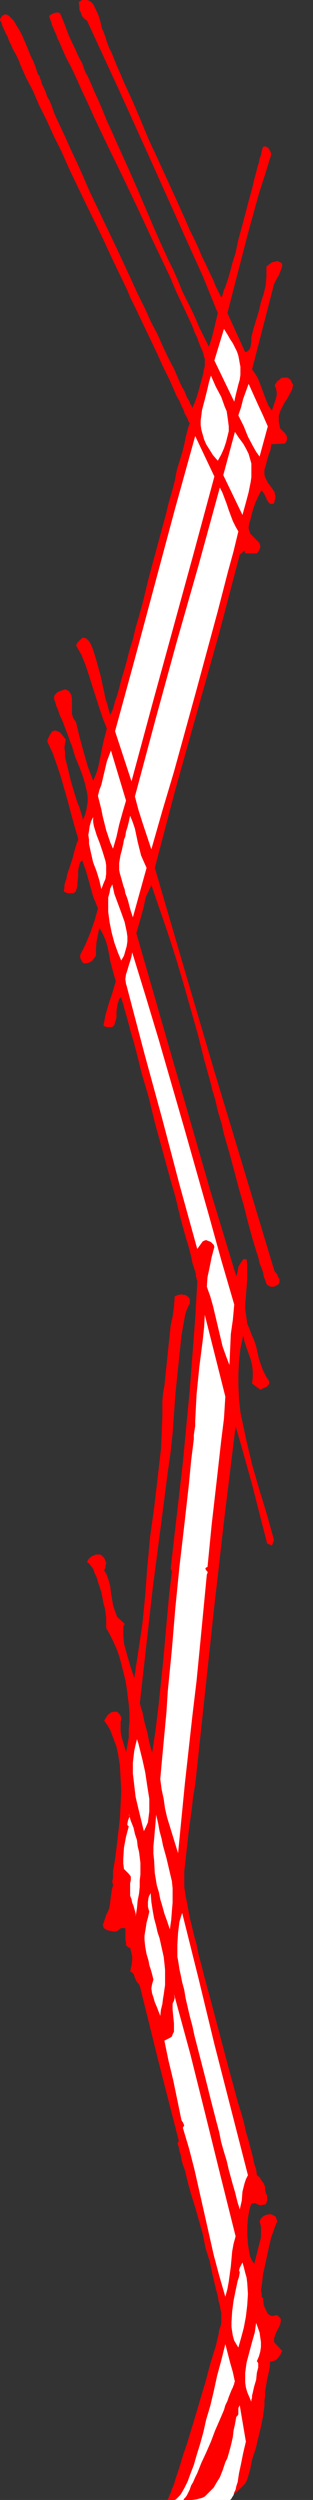
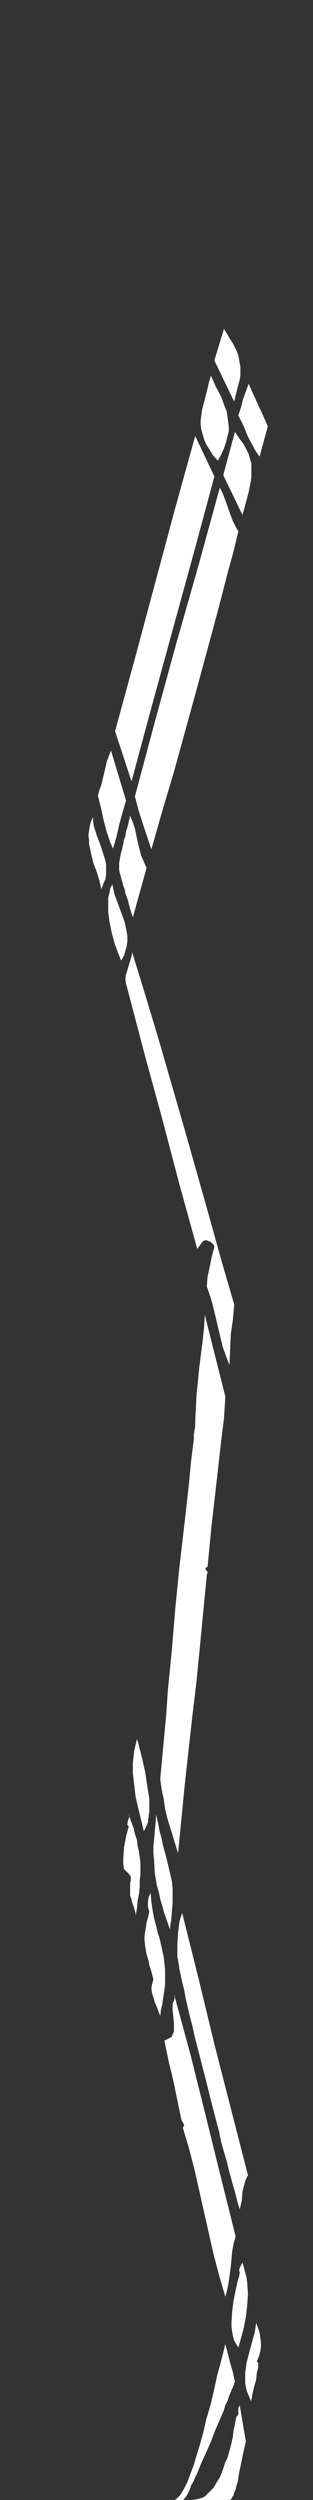
<svg xmlns="http://www.w3.org/2000/svg" xmlns:ns1="http://sodipodi.sourceforge.net/DTD/sodipodi-0.dtd" xmlns:ns2="http://www.inkscape.org/namespaces/inkscape" version="1.0" width="19.532mm" height="155.668mm" id="svg29" ns1:docname="Border 101.wmf">
  <rect width="100%" height="100%" fill="#333333" stroke="none" />
  <ns1:namedview id="namedview29" pagecolor="#ffffff" bordercolor="#000000" borderopacity="0.25" ns2:showpageshadow="2" ns2:pageopacity="0.0" ns2:pagecheckerboard="0" ns2:deskcolor="#d1d1d1" ns2:document-units="mm" />
  <defs id="defs1">
    <pattern id="WMFhbasepattern" patternUnits="userSpaceOnUse" width="6" height="6" x="0" y="0" />
  </defs>
-   <path style="fill:#ff0000;fill-opacity:1;fill-rule:evenodd;stroke:none" d="m 52.176,69.969 0.162,-0.162 0.162,-0.485 0.162,-0.485 0.162,-0.646 0.323,-0.646 0.323,-0.97 0.323,-0.97 0.323,-1.131 0.323,-1.131 0.323,-1.293 0.808,-2.585 0.646,-3.07 0.808,-2.909 0.808,-3.07 0.808,-3.07 0.808,-2.909 0.646,-2.747 0.323,-1.131 0.323,-1.293 0.323,-0.97 0.162,-0.97 0.323,-0.808 0.162,-0.808 0.162,-0.646 0.162,-0.485 0.485,-0.162 0.323,0.162 0.323,0.162 0.162,0.162 0.485,0.808 0.162,0.646 -1.454,4.686 -1.454,4.525 -2.585,9.372 -2.423,9.372 -2.423,9.372 4.2,9.211 0.485,-0.162 0.323,-0.323 0.323,-0.323 0.162,-0.646 0.162,-1.131 v -0.485 -0.485 l 0.485,-1.939 0.646,-2.101 0.646,-2.101 0.485,-2.101 0.646,-1.939 0.485,-2.101 0.162,-2.101 v -2.262 l 0.646,-0.485 0.646,-0.485 0.808,-0.162 0.485,-0.162 0.323,0.162 0.323,0.162 0.323,0.162 0.162,0.323 v 0.323 l -0.162,0.646 -0.323,0.808 -0.323,0.808 -0.485,0.808 -0.323,0.646 -0.323,0.646 -2.585,10.019 -2.585,10.019 0.808,1.131 0.646,1.131 0.969,2.585 0.969,2.585 0.485,1.131 0.808,1.131 0.485,-1.454 0.485,-1.454 0.162,-0.808 v -0.646 l -0.162,-0.808 -0.323,-0.808 0.323,-0.485 0.323,-0.485 0.485,-0.323 0.323,-0.323 0.323,-0.162 h 0.485 0.808 l 0.646,0.485 0.323,0.646 0.162,0.323 0.162,0.323 -0.162,0.485 v 0.323 l -0.646,1.293 -0.646,1.131 -0.646,0.97 -0.485,0.97 -0.485,0.97 -0.323,1.131 v 1.293 l 0.162,0.808 0.162,0.808 0.808,0.808 0.323,0.323 0.323,0.485 0.162,0.485 v 0.485 l -0.162,0.485 -0.323,0.485 -3.231,0.162 -0.162,1.293 -0.485,1.293 -0.323,1.131 -0.323,1.293 -0.323,0.97 v 0.646 0.485 l 0.162,0.646 0.323,0.646 0.323,0.646 0.485,0.646 0.485,0.646 0.323,0.485 0.323,0.485 v 0.323 l 0.162,0.485 v 0.646 l -0.162,0.485 -0.162,0.646 -0.323,0.162 h -0.323 l -0.485,-0.162 -0.323,-0.485 -0.323,-0.485 v -0.162 l -0.162,-0.323 -0.323,-0.646 -0.323,-0.485 -0.323,-0.485 -0.485,0.808 -0.485,0.97 -0.485,1.131 -0.485,1.293 -0.323,1.131 -0.323,1.293 -0.323,1.131 -0.162,0.808 v 0.485 l 0.162,0.485 0.162,0.485 0.162,0.323 0.646,0.646 0.646,0.646 0.646,0.646 0.162,0.323 0.162,0.485 v 0.323 l -0.162,0.485 -0.162,0.323 -0.485,0.646 h -2.746 l -0.162,-0.646 -1.131,0.97 -4.846,18.421 -5.169,18.421 -5.169,18.421 -4.846,18.421 6.946,23.754 6.946,23.592 7.108,23.592 7.108,23.592 0.162,0.485 0.323,0.323 0.323,0.485 0.162,0.485 0.323,0.485 v 0.485 0.323 l -0.323,0.485 -0.323,0.162 -0.323,0.162 -0.323,0.162 h -0.485 -0.323 l -0.323,-0.162 -0.323,-0.162 -0.323,-0.323 -0.162,-0.485 -0.162,-0.485 -0.323,-0.808 -0.162,-0.97 -0.323,-0.97 -0.485,-1.131 -0.323,-1.454 -0.485,-1.454 -0.485,-1.616 -0.485,-1.616 -0.969,-3.555 -0.969,-3.878 -1.131,-3.878 -2.1,-7.918 -1.131,-3.878 -0.485,-1.778 -0.323,-1.616 -0.485,-1.616 -0.485,-1.616 -0.323,-1.454 -0.323,-1.293 -0.323,-1.131 -0.323,-0.97 -0.162,-0.808 -0.162,-0.646 -1.615,-5.817 -1.454,-5.817 -3.392,-11.958 -1.777,-5.979 -1.938,-5.979 -1.938,-5.656 -1.938,-5.656 -0.646,1.454 -0.646,1.293 -0.646,2.909 -0.808,2.909 -0.808,2.747 11.631,40.398 5.815,20.199 6.138,20.199 0.323,-1.131 0.162,-1.131 0.485,-0.808 0.323,-0.485 0.323,-0.485 h 0.808 l 0.162,1.293 v 1.131 2.101 l -0.162,2.101 -0.162,2.101 -0.162,1.939 v 1.131 l 0.162,1.131 0.162,1.131 0.162,1.131 0.485,1.131 0.485,1.293 0.646,1.454 0.485,1.454 0.323,1.454 0.323,1.454 0.485,1.454 0.485,1.293 0.646,1.293 0.808,1.293 v 0.485 l -0.162,0.323 -0.323,0.323 -0.162,0.162 -0.808,0.323 -0.646,0.323 -1.938,-1.454 0.162,-1.454 v -1.454 l -0.162,-1.454 -0.323,-1.293 -0.969,-2.747 -0.485,-1.454 -0.323,-1.454 -0.646,3.07 -0.323,2.909 -0.162,2.909 v 3.07 l 0.162,3.07 0.323,3.07 0.646,3.07 0.646,3.07 1.454,6.14 1.777,6.14 1.777,5.817 0.808,2.909 0.808,2.909 -0.485,1.293 -1.131,-0.485 -1.777,-6.948 -1.777,-6.948 -1.938,-6.948 -1.938,-6.787 -2.585,21.007 -2.423,21.168 -2.261,21.007 -2.261,21.168 -0.485,2.747 -0.323,2.909 -0.808,5.979 -0.646,5.979 -0.323,2.747 v 2.909 0.808 l 0.162,1.131 0.162,1.131 0.323,1.454 0.323,1.778 0.323,1.778 0.485,1.939 0.485,2.101 0.646,2.262 0.485,2.424 0.646,2.424 0.646,2.585 1.454,5.333 1.454,5.494 2.908,10.988 1.454,5.333 0.646,2.424 0.808,2.585 0.646,2.262 0.485,2.262 0.646,2.101 0.485,1.939 0.485,1.778 0.323,1.616 0.485,1.454 0.162,1.293 0.646,0.485 0.485,0.808 0.485,0.646 0.323,0.808 v 0.646 l 0.162,0.808 0.323,0.646 v 0.646 0.485 l -0.162,0.485 -0.162,0.323 -0.323,0.162 h -0.323 l -0.485,0.162 -0.646,-0.162 -0.646,-0.323 h -0.323 -0.323 l -0.323,0.162 -0.162,0.323 -0.162,0.485 -0.162,0.646 -0.162,0.808 -0.162,0.97 -0.162,1.939 v 2.101 l 0.162,2.262 0.162,0.97 0.162,0.97 0.162,0.808 0.323,0.808 0.323,0.485 0.323,0.485 0.323,-1.131 0.323,-1.293 0.646,-2.585 0.323,-1.131 V 525.333 524.04 l -0.323,-1.293 0.323,-0.646 0.485,-0.485 0.646,-0.323 0.646,-0.162 h 0.646 l 0.646,0.323 0.323,0.162 0.162,0.323 0.162,0.485 0.162,0.323 -0.323,0.646 -0.323,0.808 -0.323,0.97 -0.485,1.293 -0.646,2.747 -0.646,3.07 -0.646,2.909 -0.162,1.454 -0.162,1.293 -0.162,0.97 0.162,0.97 v 0.646 l 0.162,0.162 0.162,0.162 0.162,1.616 0.323,0.808 0.323,0.646 0.323,0.646 0.485,0.323 0.485,0.162 h 0.323 l 0.485,-0.162 h 0.485 l 0.323,0.323 0.323,0.323 0.162,0.323 v 0.323 l -0.162,0.808 -0.323,0.808 -0.485,0.808 -0.323,0.808 -0.323,0.97 v 0.808 l 1.938,2.101 -0.485,0.97 -0.646,0.808 -0.323,0.323 -0.323,0.162 -0.485,0.162 -0.646,0.162 v 0.97 l -0.162,0.97 -0.485,2.101 -0.323,1.939 -0.162,0.97 v 1.131 l -0.162,0.97 v 1.293 l -0.323,2.424 -0.485,2.424 -1.292,5.333 -0.808,2.424 -0.485,2.424 -0.646,2.262 -0.485,0.97 -0.646,0.646 -0.646,0.646 -0.646,0.646 -1.131,0.808 -1.131,0.485 -1.131,0.323 -1.131,0.323 h -0.969 -0.808 -1.777 0.969 20.192 -4.038 -17.93 -0.646 16.477 0.323 -0.808 4.2 3.392 -0.646 4.038 0.485 -1.615 -3.877 -0.323 0.162 -0.808 -1.938 1.615 -0.162 -2.423 0.162 -0.323 -10.661 -2.908 -0.485 1.615 9.208 2.261 -4.038 -0.485 -13.246 0.969 -4.685 2.423 -0.323 13.731 -2.1 -6.946 0.323 -9.369 0.323 -3.392 -0.808 0.323 12.761 1.938 -0.323 1.777 -0.646 0.485 2.746 -12.6 -2.423 -0.162 0.485 -1.938 -2.261 v 0 h 1.292 -2.423 -2.1 -3.231 4.2 -1.292 0.485 3.554 2.1 -1.292 -2.423 2.1 2.1 -0.323 0.808 l 0.162,-0.162 0.162,-0.323 0.162,-0.485 0.323,-0.646 0.323,-0.97 0.485,-1.131 0.323,-1.131 0.485,-1.454 0.485,-1.454 0.485,-1.616 0.485,-1.616 0.646,-1.778 1.131,-3.717 1.131,-3.717 1.131,-3.878 1.131,-3.717 0.969,-3.717 0.485,-1.616 0.485,-1.616 0.485,-1.454 0.323,-1.454 0.323,-1.293 0.162,-1.131 0.323,-0.808 0.162,-0.808 v -0.646 -0.323 -0.646 -0.646 l -0.162,-0.808 -0.162,-0.97 -0.323,-1.131 -0.162,-1.131 -0.323,-1.131 -0.323,-1.293 -0.646,-2.747 -0.646,-3.07 -0.969,-3.07 -0.646,-3.232 -1.777,-6.302 -0.969,-3.07 -0.808,-2.909 -0.646,-2.747 -0.485,-1.293 -0.323,-1.131 -0.162,-1.131 -0.323,-0.97 -0.162,-0.97 -0.323,-0.808 0.323,-0.646 -4.685,-18.26 -4.523,-18.26 -0.323,-0.485 -0.323,-0.323 -0.485,-0.97 -0.323,-0.97 -0.323,-0.323 -0.485,-0.323 0.323,-1.454 0.162,-1.293 v -0.646 l -0.162,-0.808 -0.162,-0.646 -0.162,-0.646 -0.485,-0.162 -0.162,-0.162 -0.323,-0.323 v -0.485 l -0.162,-0.808 v -0.97 -1.293 -0.323 l -0.162,-0.162 h -0.162 -0.162 -0.485 l -1.131,0.808 h -0.808 l -0.808,-0.162 -0.646,-0.162 -0.485,-0.323 -0.323,-0.162 v -0.323 l -0.162,-0.485 0.162,-0.323 0.323,-0.97 0.323,-0.97 0.485,-0.97 0.323,-0.97 0.162,-1.293 0.162,-1.293 0.162,-1.293 0.323,-1.131 v -0.323 l -0.162,-0.323 v -0.485 l 0.162,-0.646 v -0.808 -0.808 l 0.162,-0.97 0.162,-0.97 0.162,-0.97 0.162,-1.293 0.323,-2.585 0.323,-2.747 0.323,-2.909 0.162,-3.07 0.162,-3.232 -0.162,-3.07 -0.162,-3.07 -0.485,-2.909 -0.323,-1.454 -0.485,-1.293 -0.485,-1.293 -0.485,-1.293 -0.646,-1.131 -0.808,-1.131 0.485,-0.808 0.485,-0.646 0.646,-0.485 0.646,-0.162 h 0.485 0.323 l 0.323,0.323 0.162,0.162 0.323,0.485 0.162,0.485 v 0.485 l -0.162,0.323 v 0.323 0.97 0.97 l 0.162,1.131 0.646,2.262 0.323,0.97 0.162,0.646 0.323,-1.778 0.323,-1.778 v -1.778 l 0.162,-1.939 v -1.939 l -0.162,-1.939 -0.485,-3.878 -0.323,-1.939 -0.485,-1.939 -0.485,-1.939 -0.485,-1.778 -0.646,-1.778 -0.808,-1.778 -0.808,-1.616 -0.808,-1.454 v -0.646 -0.808 -0.97 l -0.162,-1.131 -0.162,-1.131 -0.323,-1.131 -0.485,-2.585 -0.808,-2.424 -0.323,-1.131 -0.485,-0.97 -0.323,-0.97 -0.485,-0.646 -0.485,-0.646 -0.485,-0.323 0.323,-0.646 0.485,-0.485 0.485,-0.323 0.485,-0.162 0.323,-0.162 h 0.485 0.485 l 0.323,0.162 0.323,0.323 0.323,0.323 0.162,0.323 0.162,0.485 0.162,0.323 -0.162,0.646 v 0.485 l -0.323,0.646 0.646,1.131 0.485,1.454 0.323,1.293 0.162,1.454 0.485,2.909 0.485,1.454 0.485,1.293 1.777,1.616 -0.323,0.646 v 0.646 1.616 l 0.162,1.778 0.485,1.778 0.969,3.393 0.485,1.454 0.485,1.454 0.969,-6.464 0.969,-6.464 0.646,-6.625 0.485,-6.625 0.323,-3.393 0.323,-3.555 0.969,-6.948 0.808,-6.948 0.808,-6.948 0.162,-3.717 0.162,-3.878 v -3.717 l 0.162,-1.778 0.323,-1.778 0.485,-4.686 0.485,-4.686 0.485,-4.686 0.485,-2.262 0.323,-2.262 0.162,-2.424 0.808,-0.323 0.808,-0.162 0.485,0.162 h 0.485 l 0.323,0.323 0.323,0.162 0.323,0.485 v 0.646 0.485 l -0.323,0.485 -0.485,1.131 -0.162,0.485 -0.162,0.646 -0.808,4.525 -0.485,4.525 -0.969,9.372 -0.646,9.211 -0.485,4.525 -0.646,4.525 -1.777,13.735 -1.777,13.574 -3.069,27.309 0.162,0.485 0.162,0.646 0.323,0.97 0.485,2.424 0.646,2.262 0.485,2.424 0.646,2.424 0.808,-5.333 0.646,-5.333 1.131,-10.665 0.969,-10.827 0.485,-5.332 0.646,-5.333 -0.323,-0.485 0.969,-8.403 0.969,-8.403 0.969,-8.403 0.808,-8.564 0.808,-8.403 1.292,-16.967 0.485,-8.403 v -0.162 -0.162 l -0.162,-0.162 v -0.323 l -0.162,-0.485 v -0.485 l -0.323,-1.131 -0.485,-1.454 -0.323,-1.616 -0.485,-1.939 -0.646,-2.101 -0.646,-2.262 -0.646,-2.424 -0.646,-2.585 -0.646,-2.747 -0.808,-2.747 -0.808,-2.909 -3.231,-11.796 -1.454,-5.979 -0.808,-2.747 -0.808,-2.747 -0.646,-2.585 -0.646,-2.585 -0.646,-2.424 -0.646,-2.101 -0.485,-1.939 -0.485,-1.778 -0.485,-1.616 -0.323,-1.293 -0.323,-0.97 -0.162,-0.485 v -0.323 l -0.485,0.485 -0.162,0.485 -0.162,0.485 -0.162,0.646 -0.162,1.293 v 1.454 l -0.323,1.131 -0.162,0.485 -0.162,0.323 -0.485,0.323 h -0.485 -0.646 l -0.808,-0.323 0.485,-2.585 0.808,-2.747 0.808,-2.424 0.808,-2.747 -0.485,-1.616 -0.808,-3.07 -0.323,-1.778 -0.323,-1.616 -0.485,-1.616 -0.646,-1.454 -0.808,-1.454 -0.646,3.232 -0.162,1.778 v 1.616 l -0.485,0.646 -0.485,0.646 -0.646,0.323 -0.646,0.162 h -0.646 l -0.162,-0.162 -0.162,-0.162 -0.162,-0.323 -0.162,-0.323 -0.162,-0.323 v -0.646 l 0.646,-1.293 0.646,-1.293 1.131,-2.747 0.969,-2.747 0.808,-2.909 -1.131,-2.747 -0.808,-2.909 -0.808,-2.909 -0.969,-2.747 -0.485,0.485 -0.162,0.485 -0.162,0.646 -0.162,0.808 v 1.454 l -0.162,1.454 v 0.646 l -0.162,0.646 -0.162,0.485 -0.162,0.323 -0.485,0.323 h -0.485 -0.808 l -0.808,-0.323 -0.162,-0.323 0.162,-0.485 v -0.646 l 0.162,-0.808 0.323,-0.808 0.162,-0.97 0.646,-1.939 0.646,-1.939 0.485,-1.939 0.323,-0.97 0.162,-0.646 0.323,-0.646 v -0.485 l -0.808,-2.747 -0.808,-2.909 -0.808,-3.07 -1.615,-5.656 -0.969,-2.909 -0.969,-2.747 -1.292,-2.747 0.162,-0.646 0.323,-0.646 0.162,-0.323 0.323,-0.485 0.162,-0.323 h 0.323 l 0.162,-0.162 h 0.323 l 0.485,0.162 0.646,0.323 0.646,0.808 0.646,0.808 -0.162,0.808 -0.162,1.131 0.162,1.131 v 1.131 l 0.323,1.293 0.323,1.293 0.646,2.747 0.808,2.747 0.808,2.585 0.485,1.131 0.323,1.131 0.323,0.97 0.162,0.808 0.485,-1.131 0.323,-1.131 0.162,-0.97 0.162,-1.131 v -0.97 l -0.162,-1.131 -0.485,-2.101 -0.646,-2.101 -0.808,-2.101 -0.808,-1.939 -0.646,-2.101 -0.162,-0.646 -0.323,-0.646 -0.485,-1.454 -0.646,-1.616 -0.646,-1.778 -0.808,-1.778 -0.485,-1.454 -0.323,-0.646 -0.162,-0.646 -0.162,-0.485 -0.162,-0.485 v -0.485 l 0.162,-0.485 0.323,-0.323 0.323,-0.323 0.808,-0.323 0.969,-0.323 0.485,0.162 0.485,0.323 0.162,0.323 0.323,0.485 0.162,0.97 v 2.424 1.131 l 0.162,0.485 0.162,0.485 0.323,0.485 0.323,0.485 0.808,3.393 0.969,3.555 0.969,3.393 1.292,3.393 0.646,-1.454 0.485,-1.454 0.646,-3.07 0.323,-1.616 0.323,-1.616 0.808,-3.07 -0.969,-2.424 -0.808,-2.424 -1.615,-5.009 -0.808,-2.585 -0.808,-2.424 -0.969,-2.424 -1.292,-2.262 0.323,-0.646 0.485,-0.485 0.323,-0.323 0.323,-0.323 h 0.323 0.323 l 0.323,0.162 0.323,0.323 0.323,0.323 0.323,0.485 0.485,1.131 0.485,1.454 0.485,1.616 0.485,1.778 0.485,1.778 0.808,3.717 0.323,1.616 0.485,1.454 0.323,1.293 0.162,0.485 0.162,0.485 0.162,-0.162 v -0.162 l 0.162,-0.323 0.162,-0.323 0.162,-0.485 0.162,-0.485 0.323,-1.293 0.485,-1.293 0.485,-1.778 0.485,-1.939 0.646,-2.101 0.646,-2.262 0.646,-2.585 0.808,-2.585 0.646,-2.747 0.808,-2.747 0.808,-2.909 1.454,-5.979 1.615,-5.979 1.615,-5.979 0.808,-2.909 0.646,-2.747 0.808,-2.747 0.646,-2.424 0.485,-2.585 0.646,-2.101 0.646,-2.101 0.485,-1.939 0.323,-1.616 0.323,-1.293 0.323,-1.131 0.162,-0.485 0.162,-0.323 L 44.422,99.055 44.099,98.247 43.615,97.439 43.292,96.47 42.807,95.5 42.322,94.369 41.676,93.238 40.545,90.653 39.899,89.198 38.445,86.29 36.992,83.058 35.376,79.664 33.599,75.948 31.823,72.231 30.853,70.292 30.046,68.353 28.107,64.313 26.169,60.273 24.23,56.072 20.192,47.831 16.315,39.751 14.538,35.712 12.6,31.833 10.984,28.278 9.208,24.723 7.754,21.33 6.138,18.26 4.846,15.351 4.361,14.058 3.715,12.766 3.069,11.635 2.585,10.503 2.1,9.534 1.777,8.564 1.292,7.756 0.969,6.948 0.646,6.302 0.485,5.817 0.323,5.333 0.162,5.009 0,4.686 V 4.525 L 0.323,4.04 0.485,3.717 0.808,3.555 1.131,3.393 h 0.323 l 0.323,0.162 0.323,0.162 0.323,0.323 0.808,0.808 0.646,1.131 0.808,1.293 0.646,1.293 1.292,3.07 0.646,1.616 0.646,1.293 0.485,1.293 0.323,0.97 0.162,0.485 0.162,0.323 0.162,0.162 0.162,0.162 v 0.323 l 0.162,0.323 0.162,0.485 0.162,0.646 0.323,0.646 0.323,0.646 0.323,0.808 0.323,0.97 0.485,0.808 0.485,1.131 0.808,2.262 1.131,2.424 1.292,2.747 1.292,2.909 1.454,3.07 1.454,3.232 1.454,3.393 3.231,6.787 3.392,7.11 3.231,6.948 1.615,3.555 1.615,3.232 1.454,3.232 1.615,3.07 1.292,2.909 1.292,2.747 1.292,2.424 0.969,2.262 0.485,1.131 0.485,0.97 0.485,0.808 0.323,0.808 0.323,0.808 0.323,0.485 0.323,0.646 0.162,0.485 0.323,0.323 v 0.323 l 0.162,0.162 v 0 l 0.162,-0.485 0.323,-0.646 0.485,-1.293 0.485,-1.616 0.485,-1.778 0.485,-1.778 0.323,-1.616 0.162,-0.646 V 85.482 84.835 84.351 L 48.138,84.027 47.976,83.381 47.815,82.735 47.491,82.088 47.168,81.28 46.845,80.472 46.522,79.503 46.038,78.533 45.23,76.433 44.099,74.009 42.807,71.262 41.515,68.515 40.222,65.444 38.769,62.374 37.153,58.981 35.538,55.587 32.307,48.639 28.915,41.529 25.523,34.58 23.907,31.187 22.292,27.794 20.838,24.562 19.384,21.492 18.092,18.583 16.8,15.836 15.507,13.412 14.538,11.15 14.054,10.019 13.569,9.049 13.246,8.08 12.923,7.433 12.6,6.625 12.277,5.979 12.115,5.333 11.954,4.848 11.792,4.363 11.631,4.04 V 3.878 3.717 l 0.162,-0.162 0.323,-0.162 0.646,-0.323 0.808,-0.162 0.485,0.162 0.162,0.162 0.808,1.939 1.292,3.393 1.615,3.393 0.323,0.808 0.485,0.97 0.646,1.131 0.485,1.454 0.323,0.808 0.485,0.808 0.808,1.778 0.808,1.939 0.969,2.101 0.969,2.262 0.969,2.424 1.131,2.424 1.131,2.585 2.423,5.333 2.423,5.494 4.846,11.311 2.423,5.333 1.292,2.585 1.131,2.585 0.969,2.424 1.131,2.262 1.131,2.262 0.969,2.101 0.808,1.939 0.808,1.616 0.808,1.616 0.646,1.293 0.646,-1.939 0.485,-1.939 L 51.368,73.686 47.815,64.96 43.938,56.395 36.184,39.105 28.43,21.976 20.515,4.848 20.03,4.525 19.546,4.04 19.223,3.555 19.061,2.909 18.738,2.424 V 1.778 L 18.577,0.485 19.384,0 h 0.485 0.646 l 0.485,0.162 0.485,0.323 0.485,0.485 0.323,0.646 0.323,0.646 0.646,1.454 0.485,1.616 0.162,0.808 0.162,0.646 0.323,0.646 0.162,0.485 0.323,0.808 0.323,1.131 0.485,1.293 0.646,1.293 0.646,1.616 0.646,1.616 0.808,1.778 0.808,1.939 0.969,2.101 0.969,2.101 0.969,2.262 0.969,2.262 1.938,4.686 2.261,4.848 4.361,9.534 2.1,4.686 0.969,2.262 1.131,2.262 0.969,2.101 0.808,1.939 0.969,1.939 0.808,1.778 0.808,1.616 0.646,1.616 0.646,1.293 z" id="path1" />
  <path style="fill:#ffffff;fill-opacity:1;fill-rule:evenodd;stroke:none" d="m 55.245,94.531 -4.685,-9.695 2.261,-7.433 0.808,1.293 0.646,1.131 0.646,0.97 0.485,0.97 0.485,0.97 0.323,0.97 0.162,0.808 0.162,0.97 0.162,0.808 v 0.97 0.97 l -0.162,1.131 -0.323,1.131 -0.323,1.293 -0.323,1.293 z" id="path2" />
  <path style="fill:#ffffff;fill-opacity:1;fill-rule:evenodd;stroke:none" d="m 51.368,108.428 -1.131,-1.293 -0.808,-1.293 -0.808,-1.293 -0.485,-1.131 -0.323,-1.131 -0.323,-1.131 -0.162,-1.131 v -1.131 l 0.162,-1.131 0.162,-1.293 0.646,-2.424 0.646,-2.585 0.323,-1.454 0.485,-1.616 1.131,2.585 1.292,2.424 0.808,2.262 0.485,1.131 0.162,1.131 0.162,1.131 0.162,1.293 v 1.131 l -0.323,1.293 -0.323,1.293 -0.485,1.454 -0.646,1.454 z" id="path3" />
  <path style="fill:#ffffff;fill-opacity:1;fill-rule:evenodd;stroke:none" d="m 63.16,100.348 -0.969,3.555 -0.969,3.555 -0.808,-1.131 -0.646,-1.131 -1.292,-2.424 -0.969,-2.424 -1.292,-2.585 0.646,-1.939 0.485,-1.939 0.646,-1.778 0.646,-1.778 2.261,5.009 1.131,2.424 z" id="path4" />
  <path style="fill:#ffffff;fill-opacity:1;fill-rule:evenodd;stroke:none" d="m 57.184,121.193 -4.523,-9.372 2.746,-10.18 0.969,1.454 0.969,1.293 0.646,1.131 0.646,1.293 0.323,1.131 0.323,1.131 v 0.97 1.131 1.131 l -0.162,1.131 -0.485,2.424 -0.646,2.424 z" id="path5" />
  <path style="fill:#ffffff;fill-opacity:1;fill-rule:evenodd;stroke:none" d="m 50.561,112.144 -4.846,17.937 -9.854,35.873 -4.846,17.937 -3.877,-11.796 4.685,-17.129 4.685,-17.452 4.685,-17.452 2.423,-8.726 2.423,-8.726 z" id="path6" />
  <path style="fill:#ffffff;fill-opacity:1;fill-rule:evenodd;stroke:none" d="m 56.214,125.072 -1.131,4.686 -1.292,4.686 -2.423,9.372 -2.585,9.534 -2.585,9.534 -2.585,9.372 -2.585,9.372 -2.746,9.211 -2.585,9.049 -2.1,-6.302 -0.969,-3.07 -0.808,-3.07 4.846,-18.098 5.008,-18.26 5.169,-18.098 5.008,-18.26 0.646,1.293 0.485,1.293 0.485,1.293 0.485,1.454 0.969,2.585 0.646,1.293 z" id="path7" />
  <path style="fill:#ffffff;fill-opacity:1;fill-rule:evenodd;stroke:none" d="m 29.723,188.415 -0.808,2.747 -0.808,2.909 -0.646,2.909 -0.808,2.747 -0.646,-1.454 -0.485,-1.454 -0.485,-1.454 -0.808,-3.232 -0.323,-1.616 -0.808,-3.232 0.323,-1.293 0.485,-1.293 0.646,-2.747 0.646,-2.747 0.485,-1.293 0.485,-1.293 z" id="path8" />
  <path style="fill:#ffffff;fill-opacity:1;fill-rule:evenodd;stroke:none" d="m 34.569,204.251 -3.231,11.635 -0.485,-1.454 -0.323,-1.131 -0.323,-1.293 -0.323,-0.97 -0.323,-0.808 -0.162,-0.97 -0.323,-0.808 -0.162,-0.646 -0.323,-1.131 -0.323,-1.131 -0.162,-0.808 v -0.808 -0.808 l 0.162,-0.97 0.162,-0.97 0.323,-1.131 0.162,-0.808 0.162,-0.646 0.162,-0.97 0.323,-0.808 0.162,-1.131 0.323,-0.97 0.323,-1.293 0.323,-1.454 0.646,1.616 0.485,1.454 0.646,3.07 0.808,3.232 0.646,1.454 z" id="path9" />
  <path style="fill:#ffffff;fill-opacity:1;fill-rule:evenodd;stroke:none" d="m 23.907,209.261 -0.485,-2.101 -0.646,-2.101 -0.808,-2.101 -0.485,-2.101 -0.485,-2.262 v -0.97 l -0.162,-1.131 0.162,-0.97 0.162,-1.131 0.323,-1.131 0.485,-0.97 v 1.131 l 0.162,0.97 0.646,2.101 0.808,2.101 0.646,1.939 0.646,2.101 0.162,0.97 v 1.131 0.97 l -0.162,1.131 -0.485,1.131 z" id="path10" />
  <path style="fill:#ffffff;fill-opacity:1;fill-rule:evenodd;stroke:none" d="m 28.592,226.066 -0.808,-1.939 -0.808,-2.262 -0.646,-2.424 -0.485,-2.424 -0.323,-2.424 v -1.131 -1.293 -0.97 l 0.323,-1.131 0.162,-0.97 0.485,-0.97 0.485,2.262 1.615,4.363 0.808,2.262 0.485,2.262 0.162,1.131 v 1.131 l -0.162,1.131 -0.323,1.131 -0.323,1.131 z" id="path11" />
  <path style="fill:#ffffff;fill-opacity:1;fill-rule:evenodd;stroke:none" d="m 55.245,307.023 -0.323,3.555 -0.485,3.393 -0.162,3.717 -0.162,3.555 -0.808,-2.101 -0.808,-2.262 -2.261,-9.534 -0.646,-2.262 -0.808,-2.262 0.162,-2.262 0.485,-2.262 0.485,-2.424 0.646,-2.424 -0.162,-0.485 -0.323,-0.323 -0.323,-0.323 -0.323,-0.162 -0.485,-0.162 -0.323,-0.162 -0.485,0.162 -0.323,0.162 -1.292,1.778 -4.2,-15.19 -4.038,-15.351 -4.2,-15.351 -4.038,-15.351 -0.162,-0.646 -0.162,-0.485 -0.162,-1.131 0.162,-1.131 0.323,-0.97 0.323,-1.131 0.323,-0.97 0.323,-1.131 0.162,-0.97 3.231,10.503 3.069,10.18 5.977,20.684 5.815,20.522 2.908,10.503 z" id="path12" />
  <path style="fill:#ffffff;fill-opacity:1;fill-rule:evenodd;stroke:none" d="m 53.145,328.676 -0.323,5.171 -0.646,5.171 -1.131,10.019 -1.131,9.857 -0.969,9.857 -0.323,0.162 -0.162,0.162 v 0.162 l 0.162,0.323 0.323,0.323 v 0.323 l -0.162,0.323 -0.808,8.403 -0.808,8.403 -0.808,8.241 -0.969,8.08 -1.777,15.998 -0.808,8.241 -0.808,8.241 -0.646,-2.101 -0.646,-2.101 -1.292,-4.201 -0.485,-2.101 -0.323,-2.262 -0.485,-2.262 -0.323,-2.424 0.485,-5.333 0.485,-5.171 0.485,-5.171 0.323,-5.009 0.969,-9.857 0.808,-9.695 0.969,-9.695 1.131,-9.695 1.131,-10.019 0.485,-5.171 0.646,-5.171 v -0.485 -0.485 l 0.162,-1.131 0.162,-0.97 v -0.646 -0.485 l 0.162,-3.232 0.162,-3.07 0.646,-6.464 0.808,-6.302 0.323,-3.07 0.162,-2.909 z" id="path13" />
  <path style="fill:#ffffff;fill-opacity:1;fill-rule:evenodd;stroke:none" d="m 33.922,430.964 -1.292,-5.332 -0.646,-2.747 -0.323,-2.747 -0.323,-2.747 v -2.585 l 0.323,-2.747 0.323,-1.454 0.323,-1.293 0.323,0.97 0.323,1.293 0.323,1.293 0.323,1.293 0.646,2.909 0.485,3.232 0.485,3.07 v 1.454 1.454 l -0.162,1.293 -0.162,1.293 -0.485,1.131 z" id="path14" />
  <path style="fill:#ffffff;fill-opacity:1;fill-rule:evenodd;stroke:none" d="m 31.984,451.001 v -0.646 l -0.162,-0.646 -0.323,-1.131 -0.323,-0.808 -0.162,-0.808 -0.323,-0.808 v -0.808 -1.293 -0.808 l 0.162,-0.808 v -0.485 -0.323 l -0.485,-0.646 -0.646,-0.646 -0.485,-0.485 -0.162,-1.293 v -1.131 l 0.162,-2.585 0.485,-2.585 0.646,-2.424 -0.323,-0.323 v -0.323 l 0.162,-0.808 0.323,-0.808 v -0.323 l -0.162,-0.323 0.485,1.616 0.646,1.616 0.323,1.454 0.485,1.454 0.162,1.454 0.323,1.293 0.323,2.585 v 2.747 l -0.162,1.454 v 1.454 l -0.162,1.616 -0.323,1.616 -0.162,1.778 z" id="path15" />
  <path style="fill:#ffffff;fill-opacity:1;fill-rule:evenodd;stroke:none" d="m 40.061,454.071 -0.646,-1.939 -0.646,-1.778 -0.485,-1.778 -0.485,-1.616 -0.323,-1.616 -0.485,-1.616 -0.485,-2.909 -0.162,-3.07 -0.162,-1.454 v -1.778 l 0.162,-1.616 0.162,-1.939 0.162,-1.778 0.162,-2.101 0.485,2.101 0.323,1.778 0.485,1.778 0.323,1.616 0.808,2.909 0.646,2.747 0.646,2.747 0.162,1.616 v 1.616 1.778 l -0.162,1.939 -0.162,2.101 z" id="path16" />
  <path style="fill:#ffffff;fill-opacity:1;fill-rule:evenodd;stroke:none" d="m 37.799,474.432 -0.808,-2.101 -0.485,-1.131 -0.323,-1.131 -0.323,-0.97 -0.162,-1.131 0.162,-0.97 0.323,-1.131 -0.323,-1.293 -0.323,-1.131 -0.323,-0.97 -0.162,-0.97 -0.485,-1.616 -0.323,-1.778 -0.162,-1.616 v -0.97 l 0.162,-0.97 0.162,-0.97 0.162,-1.131 0.323,-1.131 0.323,-1.454 -0.162,-0.485 -0.162,-0.646 v -1.131 l 0.162,-1.131 0.485,-0.97 0.162,2.101 0.323,2.101 0.323,1.778 0.485,1.778 0.323,1.454 0.485,1.454 0.323,1.454 0.323,1.454 0.323,1.454 0.162,1.454 0.162,1.616 v 1.616 1.939 l -0.323,2.262 -0.162,0.97 -0.162,1.293 -0.323,1.293 z" id="path17" />
  <path style="fill:#ffffff;fill-opacity:1;fill-rule:evenodd;stroke:none" d="m 58.476,511.921 -0.485,0.97 -0.323,0.97 -0.485,1.939 -0.162,2.101 -0.485,2.101 -0.162,-0.646 -0.323,-0.97 -0.323,-1.293 -0.323,-1.293 -0.485,-1.616 -0.485,-1.778 -0.485,-1.778 -0.485,-2.101 -0.646,-2.101 -0.646,-2.262 -0.485,-2.424 -0.646,-2.424 -1.292,-5.009 -1.292,-5.171 -1.292,-5.009 -1.292,-5.009 -0.485,-2.262 -0.646,-2.424 -0.485,-2.101 -0.485,-2.101 -0.323,-1.939 -0.485,-1.778 -0.323,-1.616 -0.323,-1.454 -0.162,-1.131 -0.162,-0.97 -0.162,-0.808 v -0.485 -2.424 l 0.162,-2.747 0.162,-1.293 0.162,-1.293 0.323,-1.131 0.323,-0.97 3.877,15.513 3.715,15.351 z" id="path18" />
  <path style="fill:#ffffff;fill-opacity:1;fill-rule:evenodd;stroke:none" d="m 55.568,526.302 -0.485,1.778 -0.323,1.778 -0.323,3.555 -0.485,3.555 -0.323,1.778 -0.485,1.778 -1.454,-5.009 -1.292,-4.848 -4.523,-20.037 -1.292,-5.009 -1.454,-4.848 0.162,-0.323 0.162,-0.162 -0.162,-0.485 -0.162,-0.323 -0.323,-0.485 -0.969,-4.686 -0.969,-4.686 -1.131,-4.686 -0.969,-4.686 0.646,-0.323 0.646,-0.323 0.485,-0.323 0.162,-0.485 0.323,-0.646 v -0.646 -1.293 l -0.162,-1.616 -0.162,-1.616 v -0.646 -0.808 l 0.323,-0.646 0.162,-0.646 -0.162,-0.97 3.877,14.22 3.554,14.22 3.554,14.382 z" id="path19" />
  <path style="fill:#ffffff;fill-opacity:1;fill-rule:evenodd;stroke:none" d="m 56.214,552.48 -0.485,-0.808 -0.485,-0.808 -0.323,-1.131 -0.162,-0.97 -0.162,-1.131 v -1.131 l 0.162,-2.585 0.323,-2.424 0.485,-2.424 0.485,-2.262 0.323,-0.97 0.162,-0.97 v -0.162 l -0.162,-0.323 0.162,-0.646 0.323,-0.646 0.323,-0.646 0.323,1.131 0.323,1.293 0.323,1.131 0.162,1.293 0.162,2.585 -0.162,2.585 -0.323,2.747 -0.485,2.585 -0.646,2.424 z" id="path20" />
  <path style="fill:#ffffff;fill-opacity:1;fill-rule:evenodd;stroke:none" d="m 60.576,555.712 0.162,0.162 0.162,0.323 v 0.485 0.485 l -0.162,0.646 -0.162,0.646 -0.162,1.616 -0.485,1.616 -0.323,1.454 -0.162,0.646 v 0.485 l -0.162,0.485 v 0.485 l -0.485,-1.131 -0.485,-1.131 -0.323,-1.131 -0.162,-1.131 v -1.131 -1.131 l 0.323,-2.424 0.646,-2.424 0.646,-2.424 0.646,-2.262 0.323,-2.262 0.808,2.262 0.162,1.131 0.162,1.131 v 1.131 l -0.162,1.131 -0.323,1.131 z" id="path21" />
  <path style="fill:#ffffff;fill-opacity:1;fill-rule:evenodd;stroke:none" d="m 43.13,588.353 h -2.1 0.162 l 0.323,-0.162 0.323,-0.323 0.323,-0.323 0.323,-0.323 0.323,-0.485 0.646,-1.131 0.808,-1.616 0.646,-1.778 0.808,-2.101 0.646,-2.262 0.808,-2.585 0.808,-2.909 0.646,-2.909 0.969,-3.232 0.808,-3.393 0.808,-3.717 0.969,-3.555 0.969,-3.878 1.131,4.363 0.646,2.262 0.485,2.262 -0.162,0.162 v 0.323 l -0.162,0.323 -0.162,0.485 -0.323,0.646 -0.323,0.808 -0.323,0.808 -0.323,0.97 -0.485,0.97 -0.323,1.131 -0.969,2.262 -1.131,2.585 -0.969,2.585 -1.131,2.585 -1.131,2.424 -0.969,2.424 -0.485,0.97 -0.485,1.131 -0.485,0.808 -0.323,0.97 -0.323,0.646 -0.323,0.646 -0.323,0.485 -0.323,0.323 -0.162,0.323 z" id="path22" />
  <path style="fill:#ffffff;fill-opacity:1;fill-rule:evenodd;stroke:none" d="m 57.991,574.618 -0.646,2.747 -0.485,2.424 -0.485,2.262 -0.323,2.101 -0.323,0.97 -0.162,0.808 -0.323,0.646 -0.162,0.646 -0.323,0.485 -0.162,0.323 -0.323,0.323 H 53.953 46.199 44.422 45.23 l 1.131,-0.162 0.646,-0.162 0.646,-0.162 0.646,-0.323 0.646,-0.646 0.646,-0.646 0.808,-0.808 0.646,-1.131 0.808,-1.293 0.646,-1.616 0.646,-1.939 0.485,-0.97 0.323,-1.131 0.323,-1.131 0.323,-1.293 0.323,-1.454 0.162,-1.454 0.323,-1.454 0.323,-1.778 0.323,-0.323 0.162,-0.323 v -0.646 -0.808 l 0.162,-0.323 0.162,-0.323 z" id="path23" />
-   <path style="fill:#ffffff;fill-opacity:1;fill-rule:evenodd;stroke:none" d="m 41.03,588.353 h -0.808 0.323 -2.1 -0.162 1.292 1.938 -0.646 z" id="path24" />
+   <path style="fill:#ffffff;fill-opacity:1;fill-rule:evenodd;stroke:none" d="m 41.03,588.353 h -0.808 0.323 -2.1 -0.162 1.292 1.938 -0.646 " id="path24" />
  <path style="fill:#ffffff;fill-opacity:1;fill-rule:evenodd;stroke:none" d="m 38.122,588.353 h -1.938 0.646 2.261 z m -1.938,0 h 0.485 z" id="path25" />
  <path style="fill:#ffffff;fill-opacity:1;fill-rule:evenodd;stroke:none" d="m 45.553,588.353 h -1.615 -1.777 0.969 z" id="path26" />
  <path style="fill:#ffffff;fill-opacity:1;fill-rule:evenodd;stroke:none" d="M 41.515,588.353 H 39.899 41.03 42.645 Z" id="path27" />
  <path style="fill:#ffffff;fill-opacity:1;fill-rule:evenodd;stroke:none" d="M 58.314,588.353 H 44.099 44.261 59.445 Z" id="path28" />
  <path style="fill:#ffffff;fill-opacity:1;fill-rule:evenodd;stroke:none" d="m 64.13,588.353 h -1.615 -2.585 1.454 3.877 z" id="path29" />
</svg>